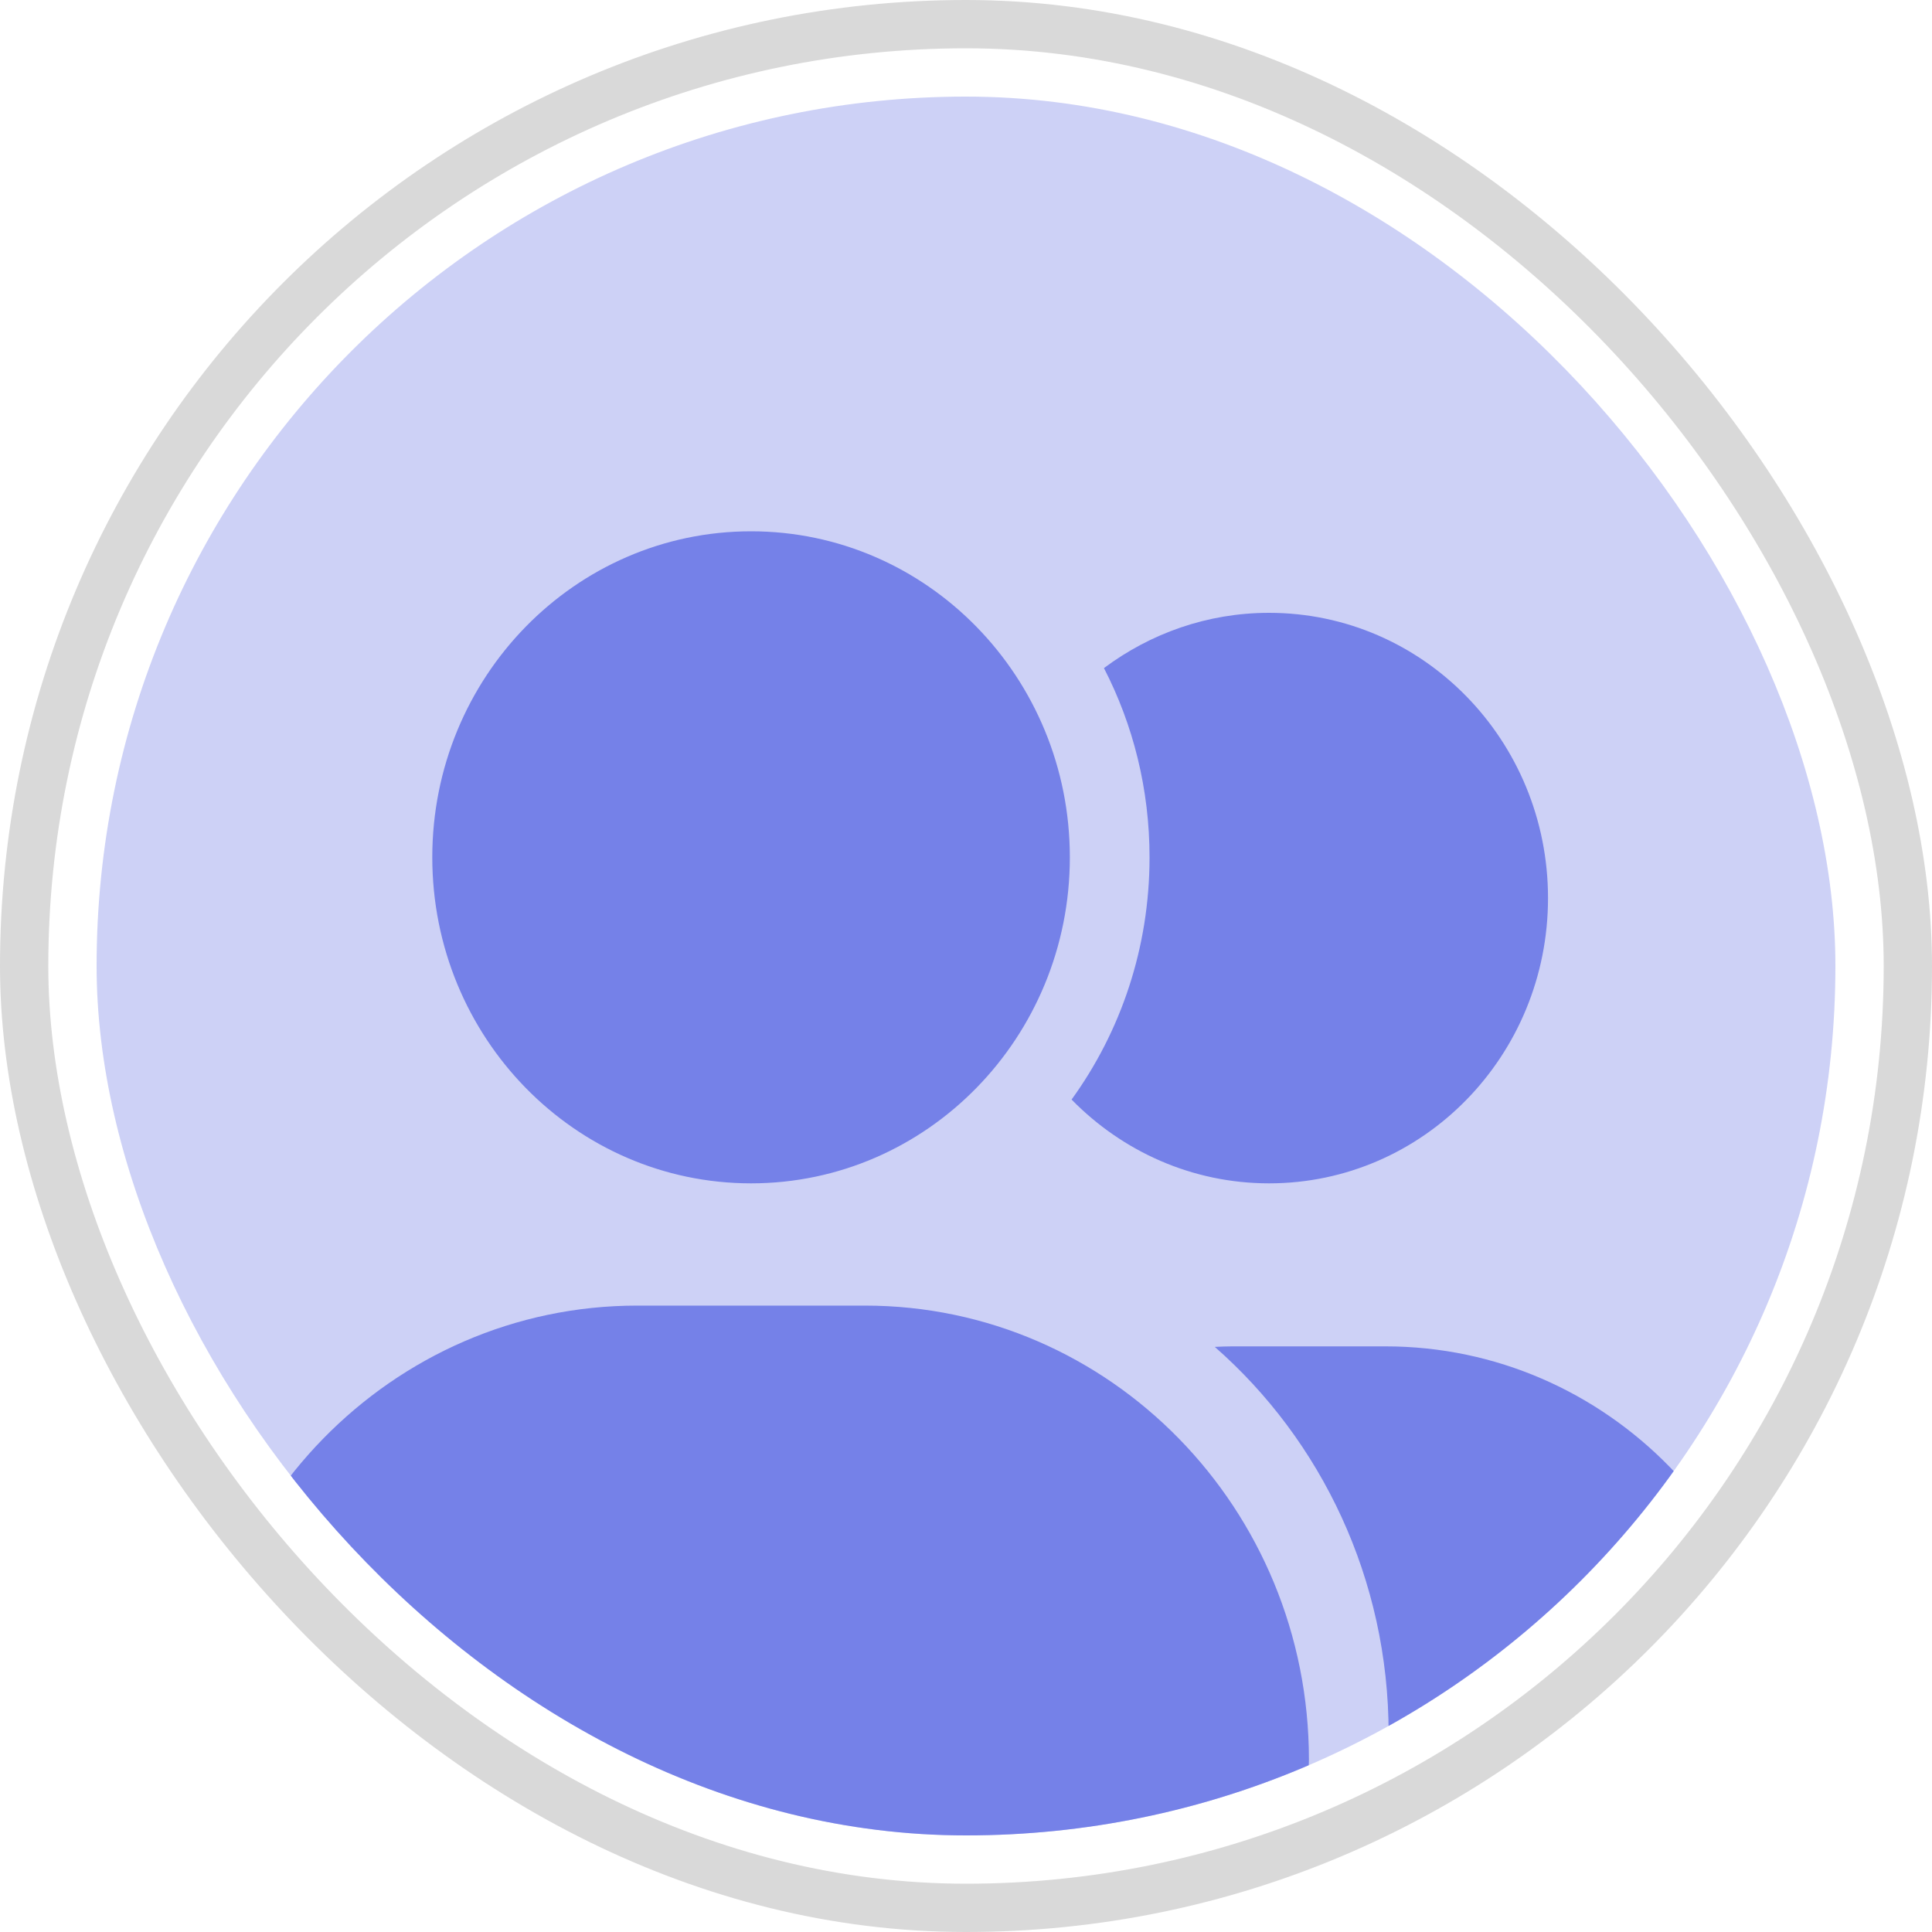
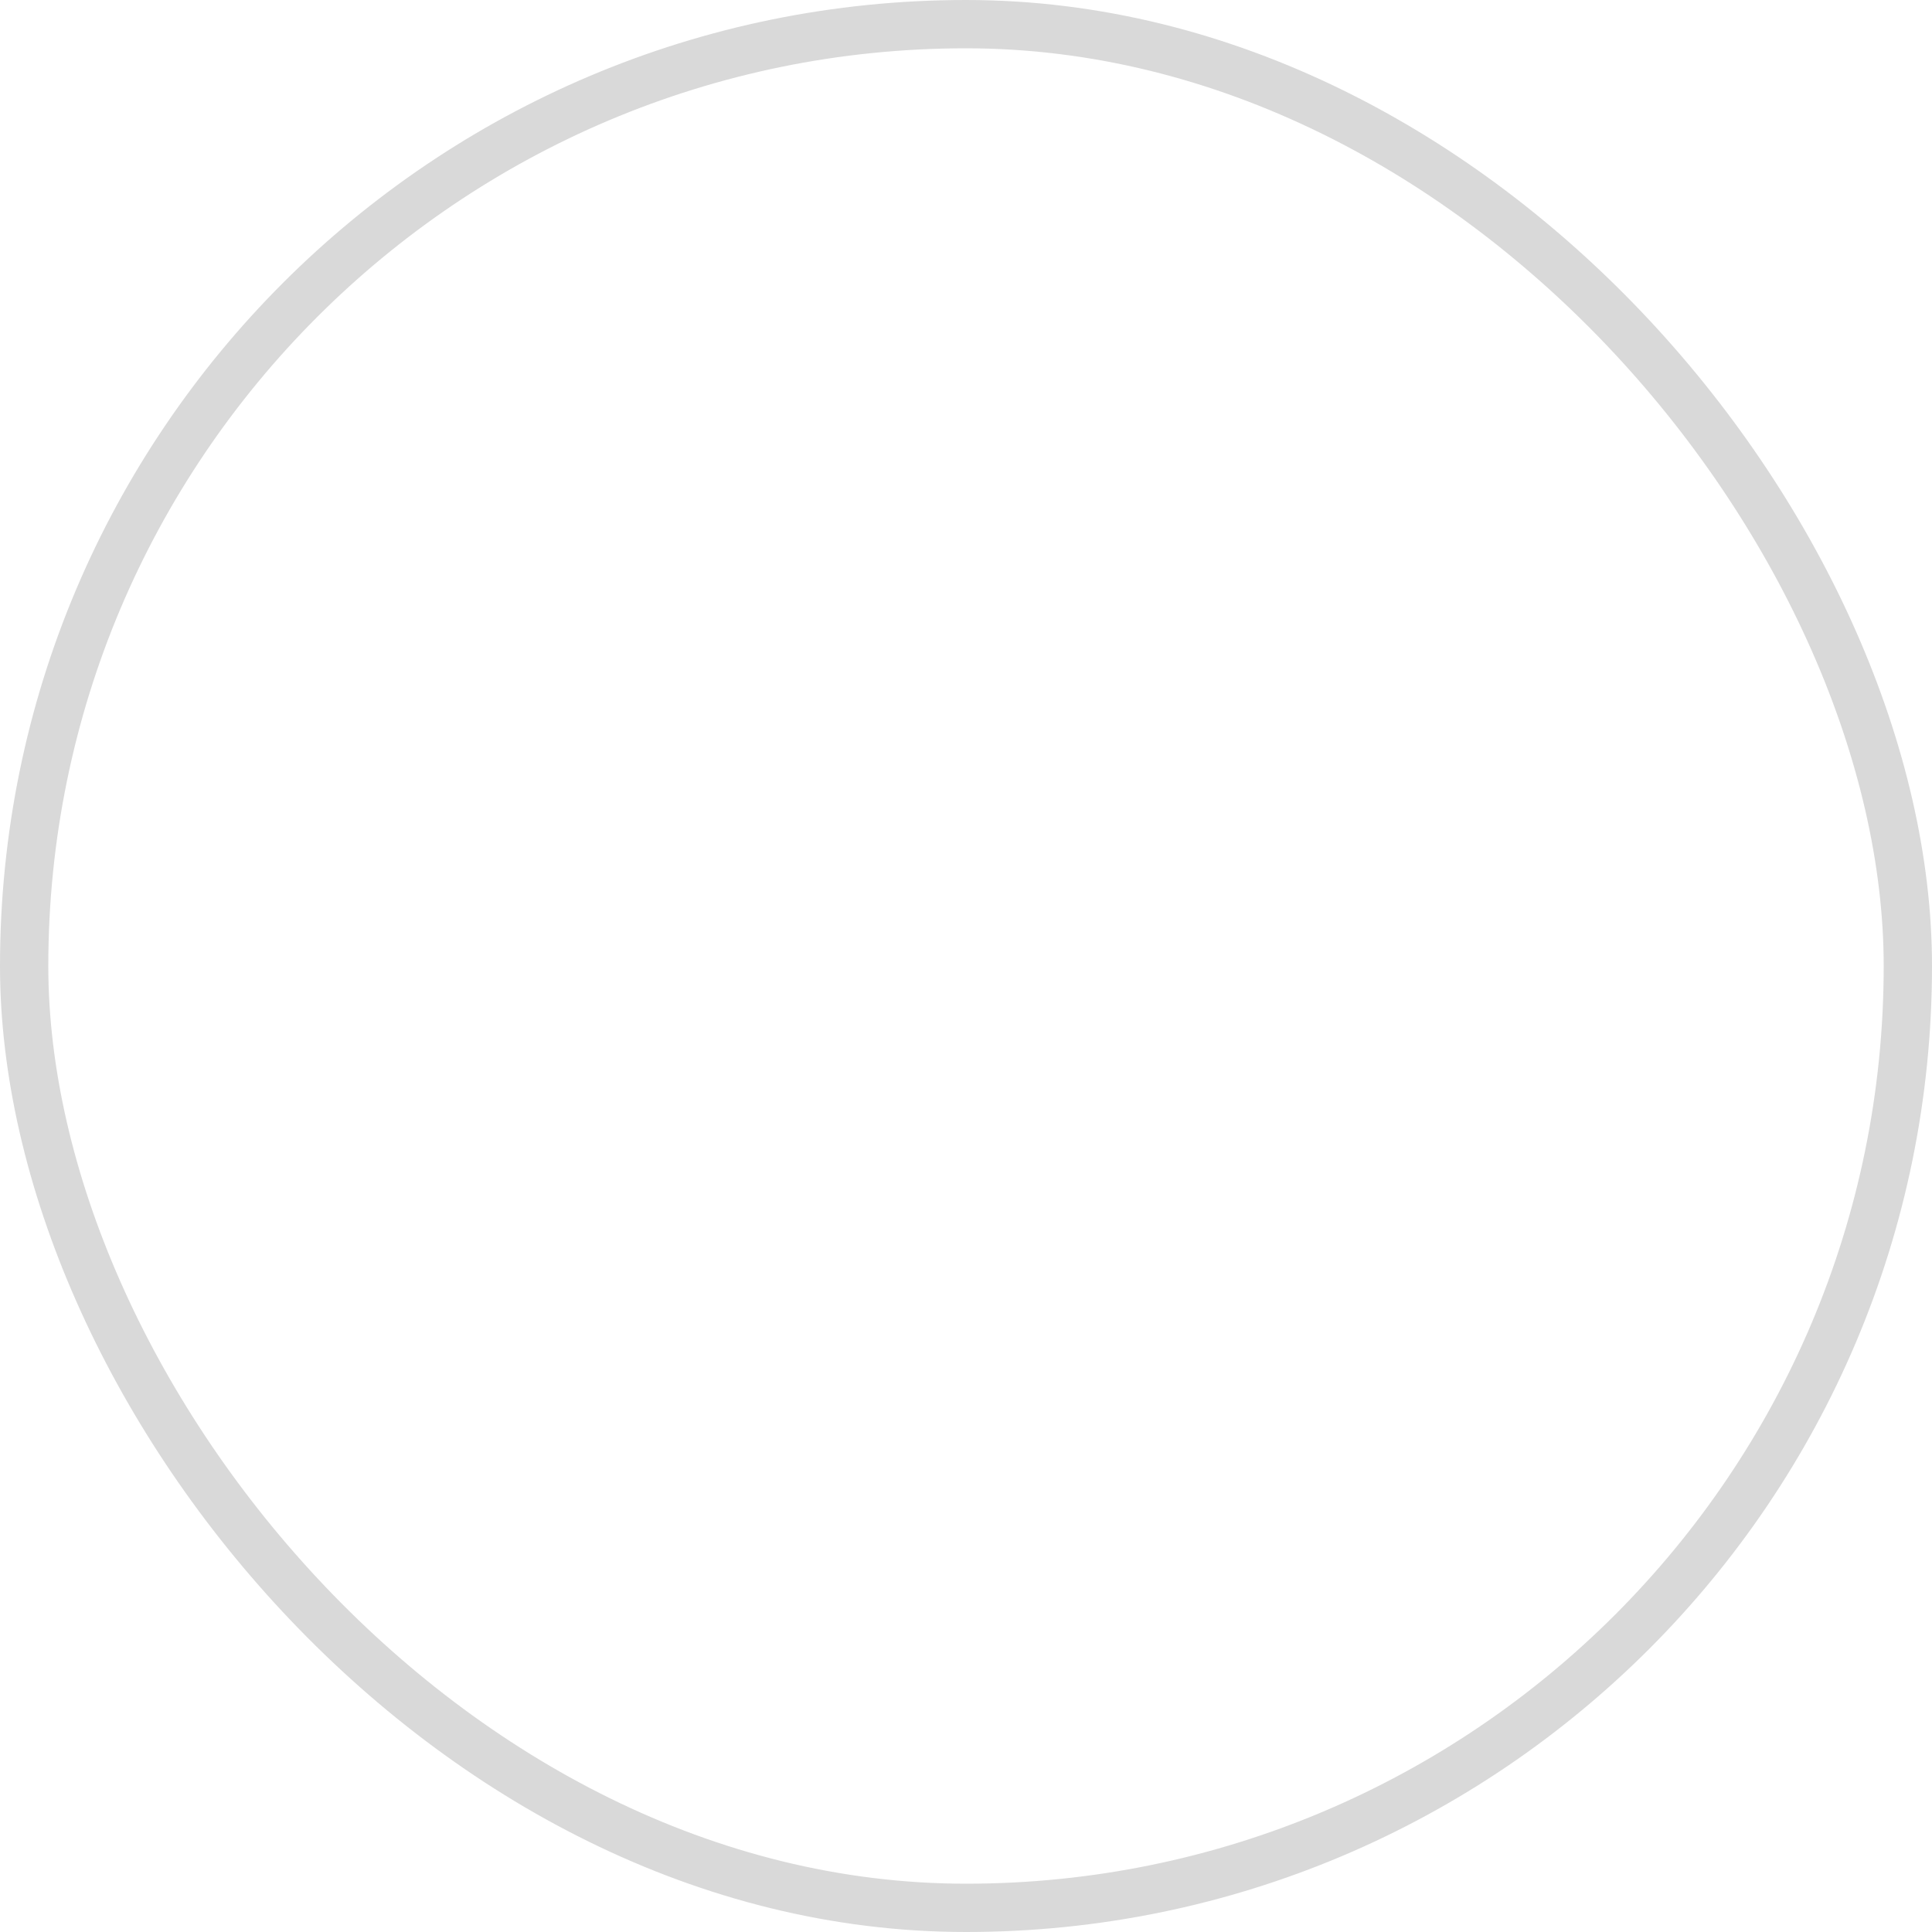
<svg xmlns="http://www.w3.org/2000/svg" width="40" height="40" viewBox="0 0 40 40" fill="none">
  <g clip-path="url(#clip0_903_39249)">
    <rect x="2" y="2" width="36" height="36" rx="18" fill="#7581E8" fill-opacity="0.36" />
    <g clip-path="url(#clip1_903_39249)">
-       <path d="M22.15 17.75C22.15 21.478 19.195 24.5 15.55 24.5C11.905 24.5 8.95 21.478 8.95 17.75C8.95 14.022 11.905 11 15.55 11C19.195 11 22.15 14.022 22.15 17.75ZM4 36.434C4 31.239 8.115 27.031 13.194 27.031H17.906C22.985 27.031 27.1 31.239 27.1 36.434C27.1 37.299 26.414 38 25.569 38H5.531C4.686 38 4 37.299 4 36.434ZM35.417 38H28.307C28.585 37.504 28.75 36.929 28.75 36.312V35.891C28.75 32.69 27.353 29.816 25.151 27.886C25.275 27.88 25.393 27.875 25.517 27.875H28.683C33.277 27.875 37 31.682 37 36.381C37 37.278 36.288 38 35.417 38ZM26.275 24.5C24.677 24.5 23.233 23.835 22.186 22.765C23.202 21.362 23.8 19.627 23.8 17.75C23.8 16.337 23.46 15.002 22.856 13.832C23.816 13.115 24.996 12.688 26.275 12.688C29.467 12.688 32.05 15.329 32.05 18.594C32.05 21.858 29.467 24.5 26.275 24.5Z" fill="#7581E8" />
-     </g>
+       </g>
  </g>
  <rect x="0.5" y="0.5" width="39" height="39" rx="19.5" stroke="#D9D9D9" />
  <defs>
    <clipPath id="clip0_903_39249">
-       <rect x="2" y="2" width="36" height="36" rx="18" fill="white" />
-     </clipPath>
+       </clipPath>
    <clipPath id="clip1_903_39249">
      <rect width="33" height="27" fill="white" transform="translate(4 11)" />
    </clipPath>
  </defs>
</svg>